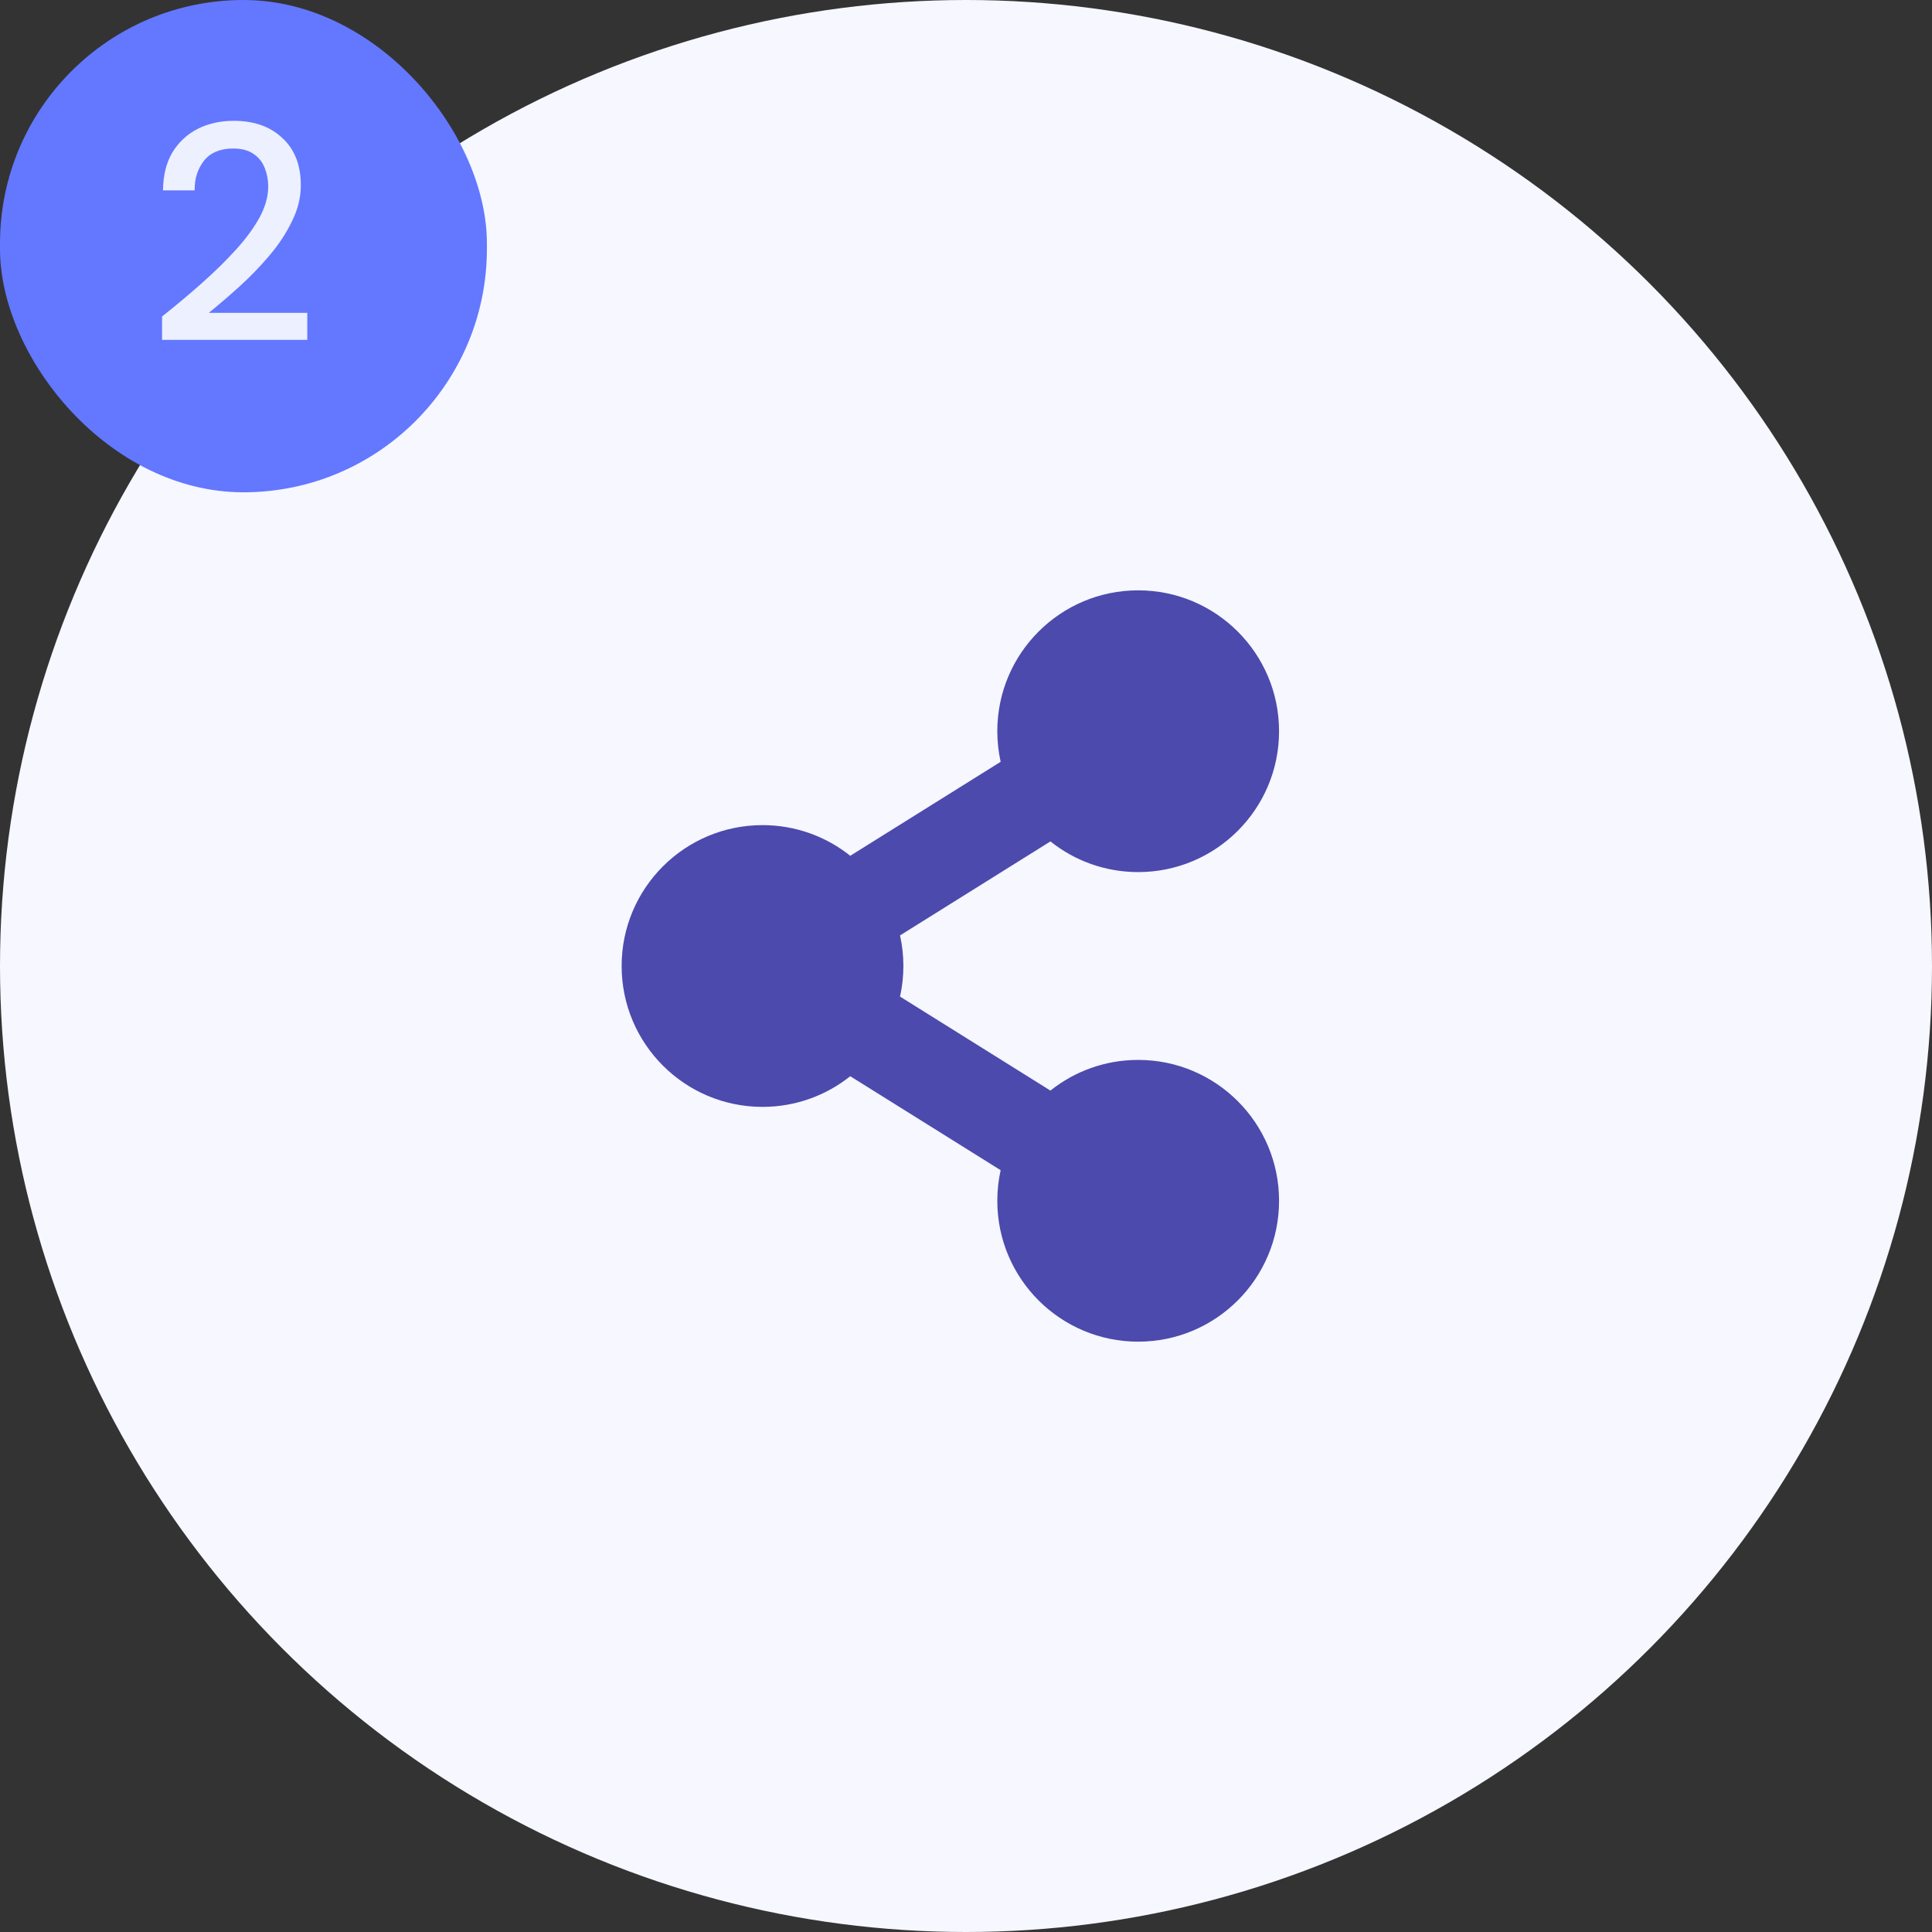
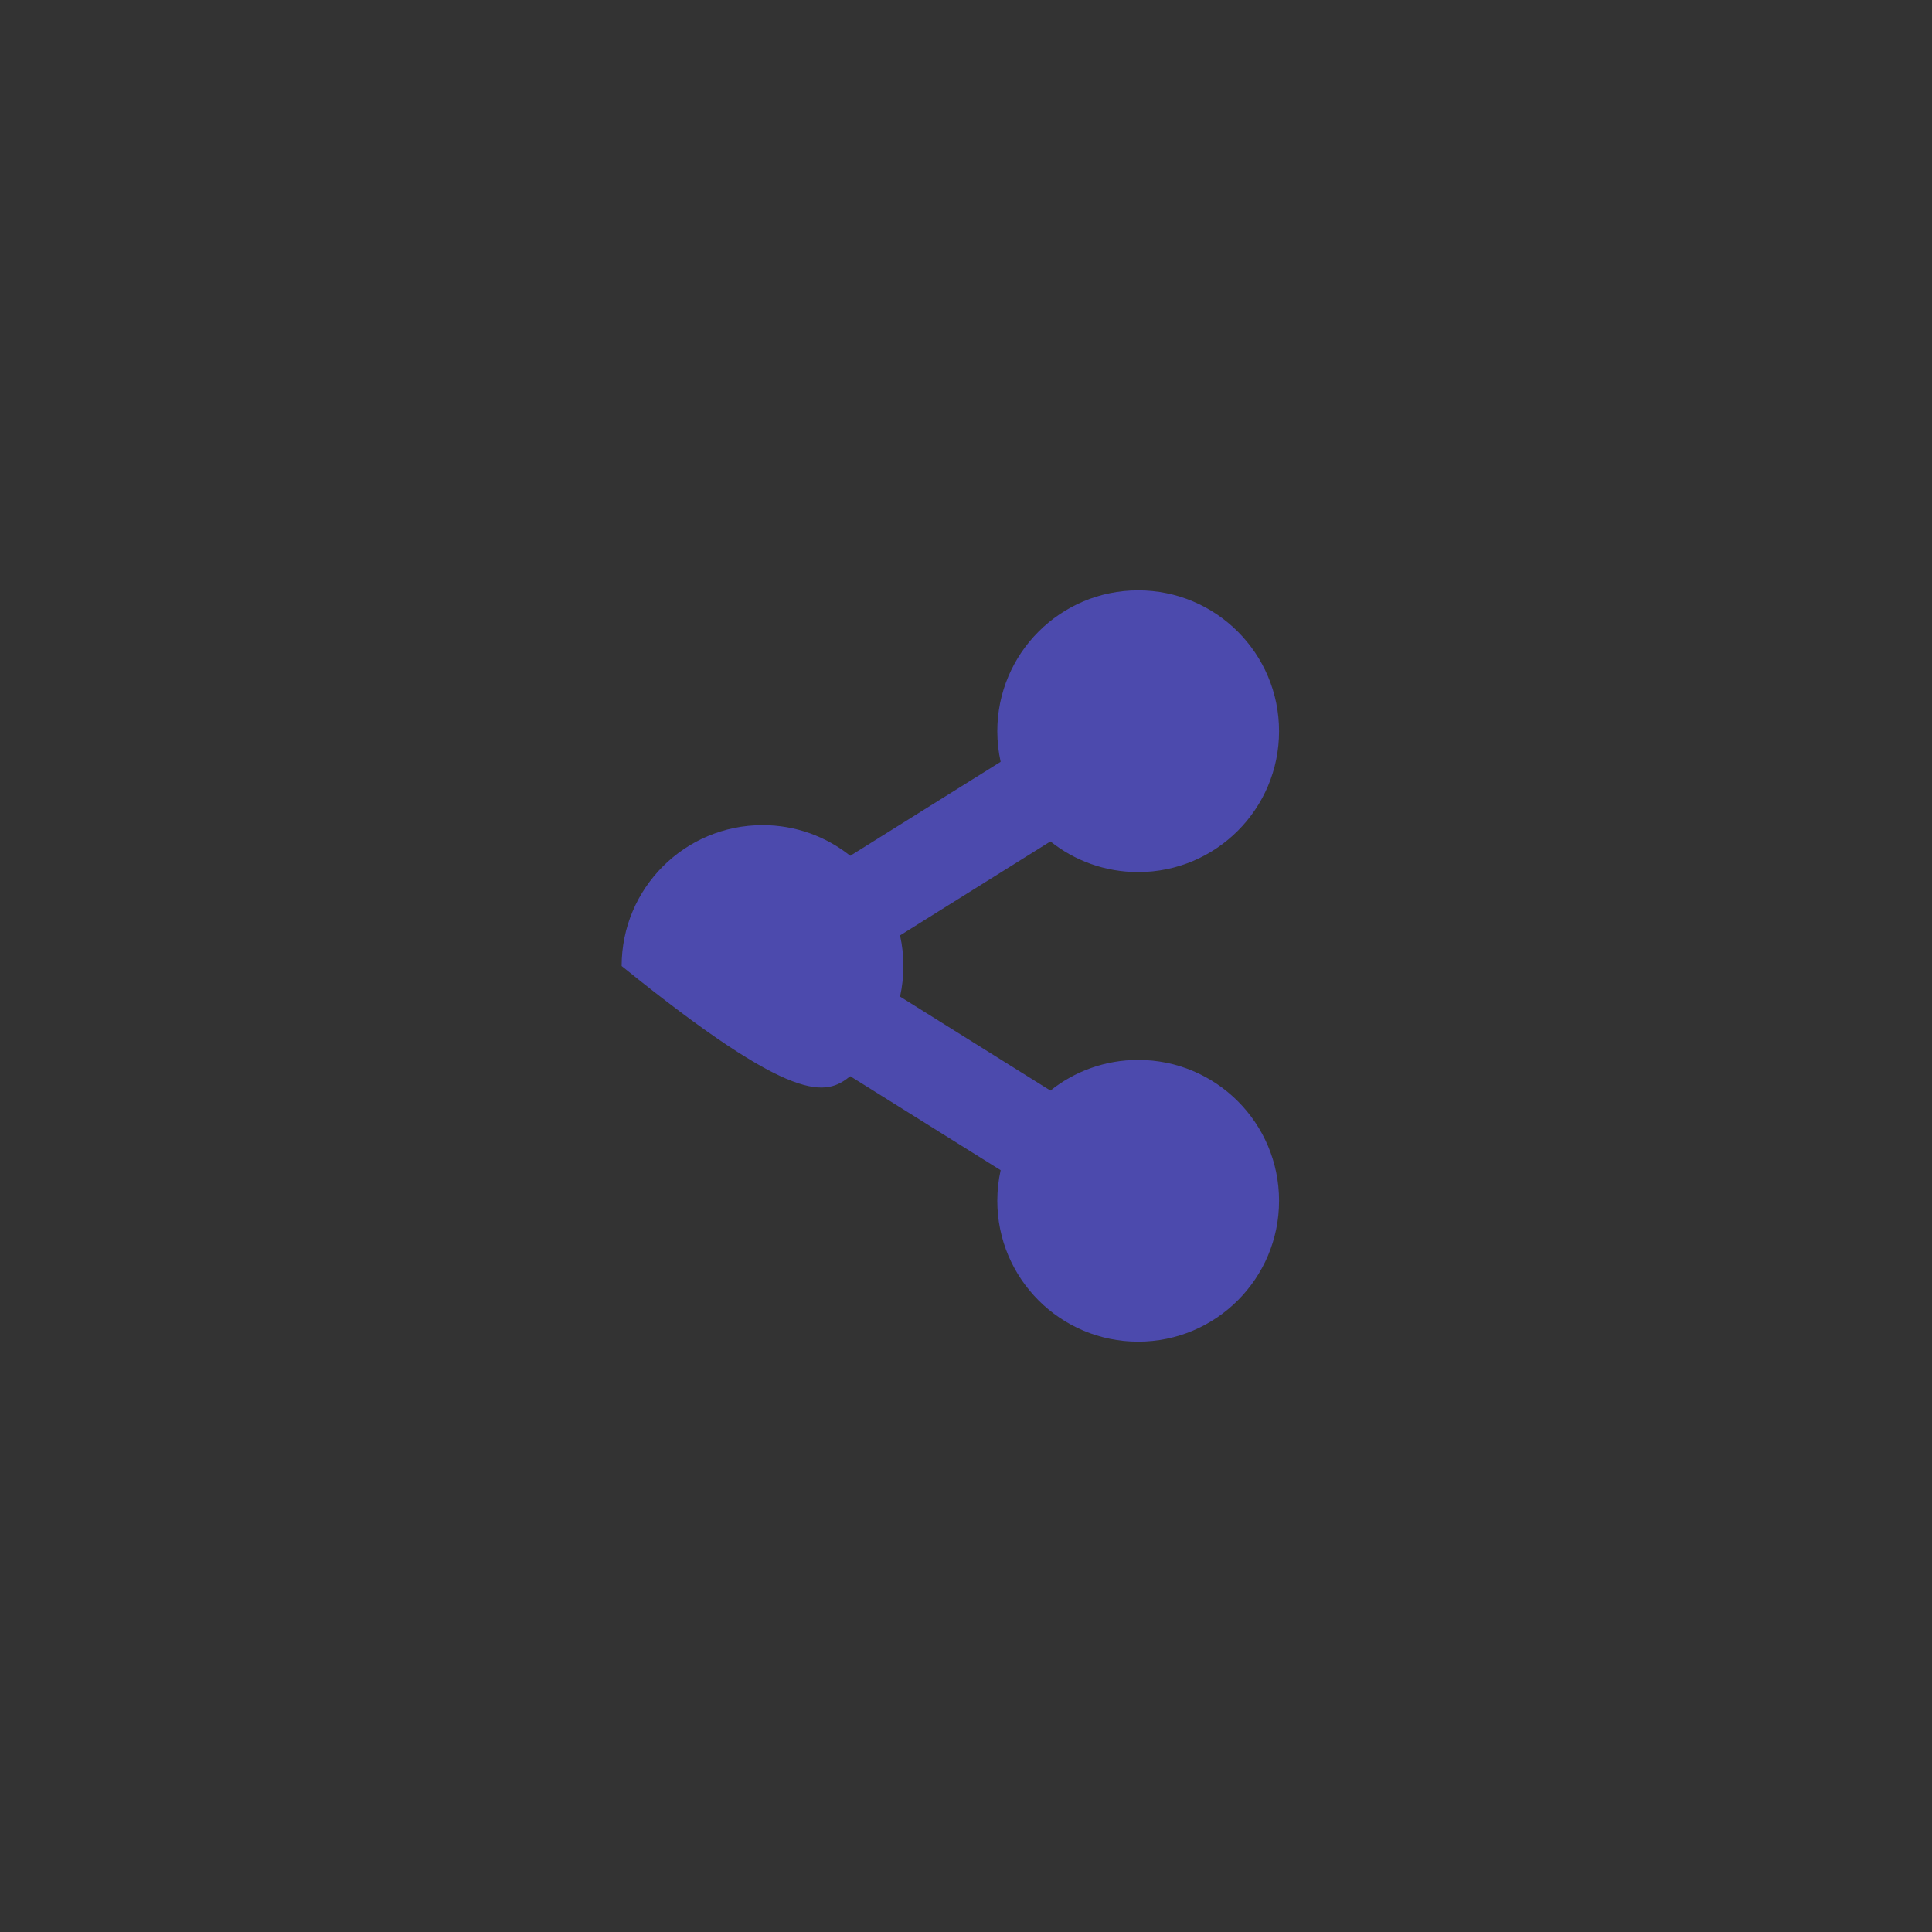
<svg xmlns="http://www.w3.org/2000/svg" width="108" height="108" viewBox="0 0 108 108" fill="none">
  <rect x="0" y="0" width="108" height="108" fill="#333333" stroke="none" />
-   <circle cx="54" cy="54" r="54" fill="#F6F7FF" />
-   <path d="M63.625 59.25C61.77 59.25 60.066 59.891 58.72 60.964L50.313 55.71C50.562 54.583 50.562 53.416 50.313 52.29L58.72 47.036C60.066 48.109 61.77 48.75 63.625 48.75C67.974 48.75 71.5 45.224 71.5 40.875C71.5 36.526 67.974 33 63.625 33C59.276 33 55.75 36.526 55.75 40.875C55.75 41.462 55.815 42.034 55.937 42.585L47.53 47.839C46.184 46.766 44.48 46.125 42.625 46.125C38.276 46.125 34.75 49.651 34.75 54C34.75 58.349 38.276 61.875 42.625 61.875C44.48 61.875 46.184 61.234 47.53 60.161L55.937 65.415C55.812 65.977 55.75 66.55 55.75 67.125C55.75 71.474 59.276 75 63.625 75C67.974 75 71.5 71.474 71.5 67.125C71.5 62.776 67.974 59.25 63.625 59.25Z" fill="#4C4AAD" />
-   <rect width="27.218" height="27.52" rx="13.609" fill="#6378FF" />
-   <path d="M9.059 19V17.693C9.839 17.074 10.584 16.449 11.295 15.818C12.006 15.187 12.636 14.568 13.187 13.96C13.749 13.341 14.19 12.739 14.511 12.154C14.832 11.558 14.993 10.985 14.993 10.434C14.993 10.067 14.93 9.723 14.804 9.402C14.678 9.07 14.471 8.806 14.184 8.611C13.898 8.405 13.514 8.302 13.032 8.302C12.31 8.302 11.765 8.531 11.398 8.99C11.043 9.448 10.871 9.999 10.882 10.641H9.111C9.122 9.792 9.3 9.081 9.644 8.508C9.999 7.935 10.469 7.499 11.054 7.201C11.65 6.903 12.321 6.754 13.066 6.754C14.202 6.754 15.108 7.075 15.784 7.717C16.472 8.347 16.816 9.23 16.816 10.366C16.816 11.042 16.65 11.713 16.317 12.378C15.996 13.043 15.572 13.685 15.044 14.304C14.528 14.912 13.972 15.486 13.376 16.024C12.78 16.563 12.212 17.051 11.673 17.486H17.177V19H9.059Z" fill="#EDF0FF" />
+   <path d="M63.625 59.25C61.77 59.25 60.066 59.891 58.72 60.964L50.313 55.71C50.562 54.583 50.562 53.416 50.313 52.29L58.72 47.036C60.066 48.109 61.77 48.75 63.625 48.75C67.974 48.75 71.5 45.224 71.5 40.875C71.5 36.526 67.974 33 63.625 33C59.276 33 55.75 36.526 55.75 40.875C55.75 41.462 55.815 42.034 55.937 42.585L47.53 47.839C46.184 46.766 44.48 46.125 42.625 46.125C38.276 46.125 34.75 49.651 34.75 54C44.48 61.875 46.184 61.234 47.53 60.161L55.937 65.415C55.812 65.977 55.75 66.55 55.75 67.125C55.75 71.474 59.276 75 63.625 75C67.974 75 71.5 71.474 71.5 67.125C71.5 62.776 67.974 59.25 63.625 59.25Z" fill="#4C4AAD" />
</svg>